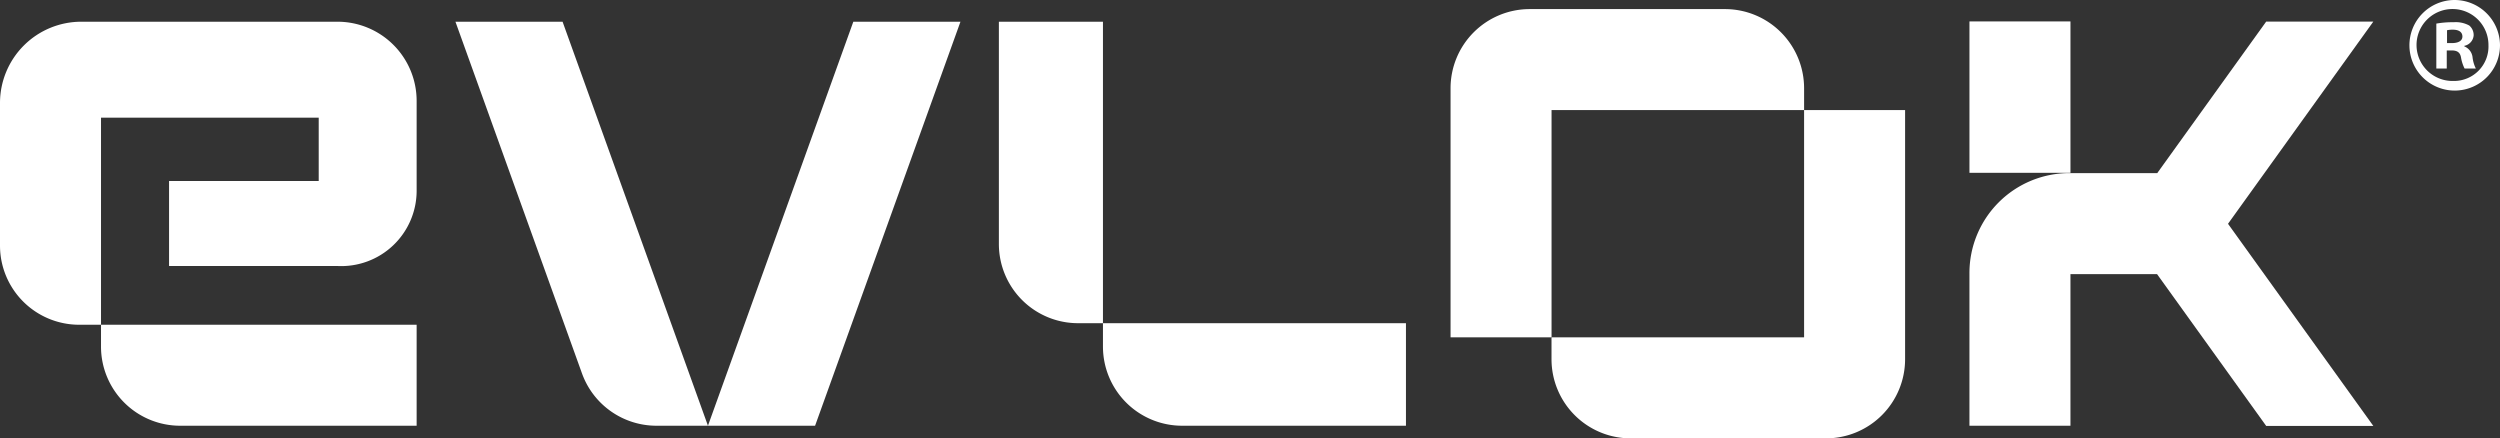
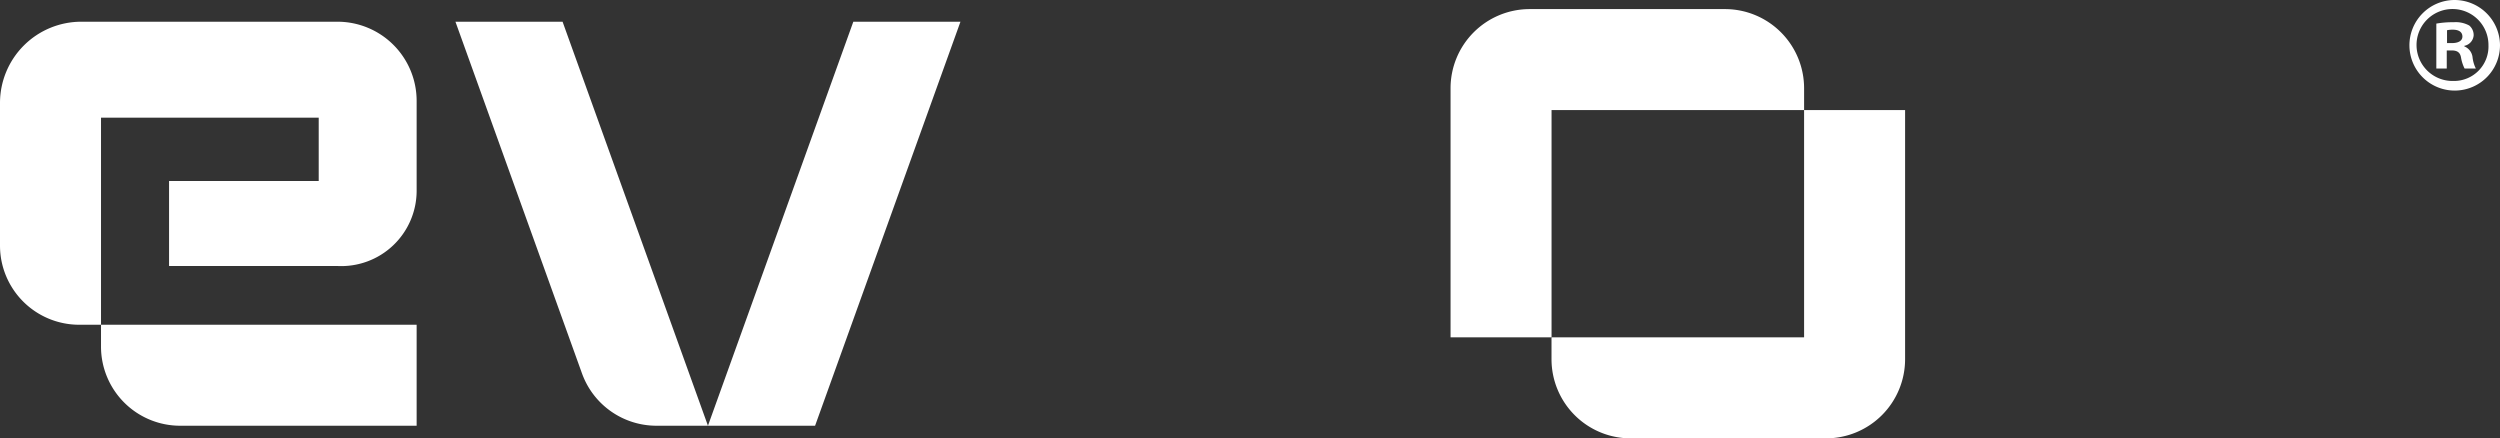
<svg xmlns="http://www.w3.org/2000/svg" width="194.636" height="34.128" viewBox="0 0 194.636 34.128">
  <rect x="0" y="0" width="194.636" height="34.128" fill="#333333" stroke="none" />
  <g id="Group_390" data-name="Group 390" transform="translate(-3348.894 -1633.029)">
-     <path id="Path_361" data-name="Path 361" d="M3434.764,1660.01a6.164,6.164,0,0,0,6.163,6.164h17.427v-7.983h-23.59Z" fill="#fff" />
    <path id="Path_362" data-name="Path 362" d="M3404.011,1666.174h8.341l11.318-31.454h-8.341Z" fill="#fff" />
    <path id="Path_363" data-name="Path 363" d="M3384.352,1634.72l9.851,27.377a6.164,6.164,0,0,0,5.8,4.077h4.008l-11.318-31.454Z" fill="#fff" />
-     <rect id="Rectangle_28" data-name="Rectangle 28" width="7.864" height="11.786" transform="translate(3502.225 1634.697)" fill="#fff" />
    <path id="Path_364" data-name="Path 364" d="M3375.168,1634.72h-19.945a6.329,6.329,0,0,0-6.329,6.329v11.1a6.164,6.164,0,0,0,6.164,6.163h1.7v-16.121h16.949v4.931h-11.651v6.617h13.112a5.871,5.871,0,0,0,6.163-5.81v-7.044A6.163,6.163,0,0,0,3375.168,1634.72Z" fill="#fff" />
    <path id="Path_365" data-name="Path 365" d="M3362.921,1666.174h18.41v-7.864h-24.573v1.7A6.163,6.163,0,0,0,3362.921,1666.174Z" fill="#fff" />
-     <path id="Path_366" data-name="Path 366" d="M3426.661,1634.72v17.307a6.164,6.164,0,0,0,6.164,6.164h1.939V1634.72Z" fill="#fff" />
    <path id="Path_367" data-name="Path 367" d="M3539.94,1633.029a3.526,3.526,0,1,0,3.59,3.5A3.544,3.544,0,0,0,3539.94,1633.029Zm.022,6.3a2.8,2.8,0,1,1,2.67-2.777A2.683,2.683,0,0,1,3539.962,1639.332Z" fill="#fff" />
    <path id="Path_368" data-name="Path 368" d="M3489.351,1641.6v-1.7a6.163,6.163,0,0,0-6.163-6.163h-15.2a6.162,6.162,0,0,0-6.162,6.162v19.394h7.863V1641.6Z" fill="#fff" />
    <path id="Path_369" data-name="Path 369" d="M3540.752,1636.64v-.043a.9.9,0,0,0,.727-.812.972.972,0,0,0-.342-.769,2.182,2.182,0,0,0-1.218-.256,7.115,7.115,0,0,0-1.346.106v3.5h.812v-1.41h.384c.449,0,.663.171.727.556a2.992,2.992,0,0,0,.278.854h.876a2.653,2.653,0,0,1-.257-.876A1.035,1.035,0,0,0,3540.752,1636.64Zm-.961-.257h-.385v-1a1.96,1.96,0,0,1,.449-.043c.512,0,.748.214.748.535C3540.6,1636.234,3540.239,1636.383,3539.791,1636.383Z" fill="#fff" />
    <path id="Path_370" data-name="Path 370" d="M3489.351,1659.293h-19.665v1.7a6.164,6.164,0,0,0,6.164,6.164h15.2a6.164,6.164,0,0,0,6.164-6.164V1641.6h-7.864Z" fill="#fff" />
-     <path id="Path_371" data-name="Path 371" d="M3533.667,1634.711h-8.341l-8.48,11.795H3510a7.776,7.776,0,0,0-7.776,7.776v11.892h7.864v-11.8h6.745l8.493,11.814h8.341l-11.306-15.727v-.018Z" fill="#fff" />
  </g>
</svg>